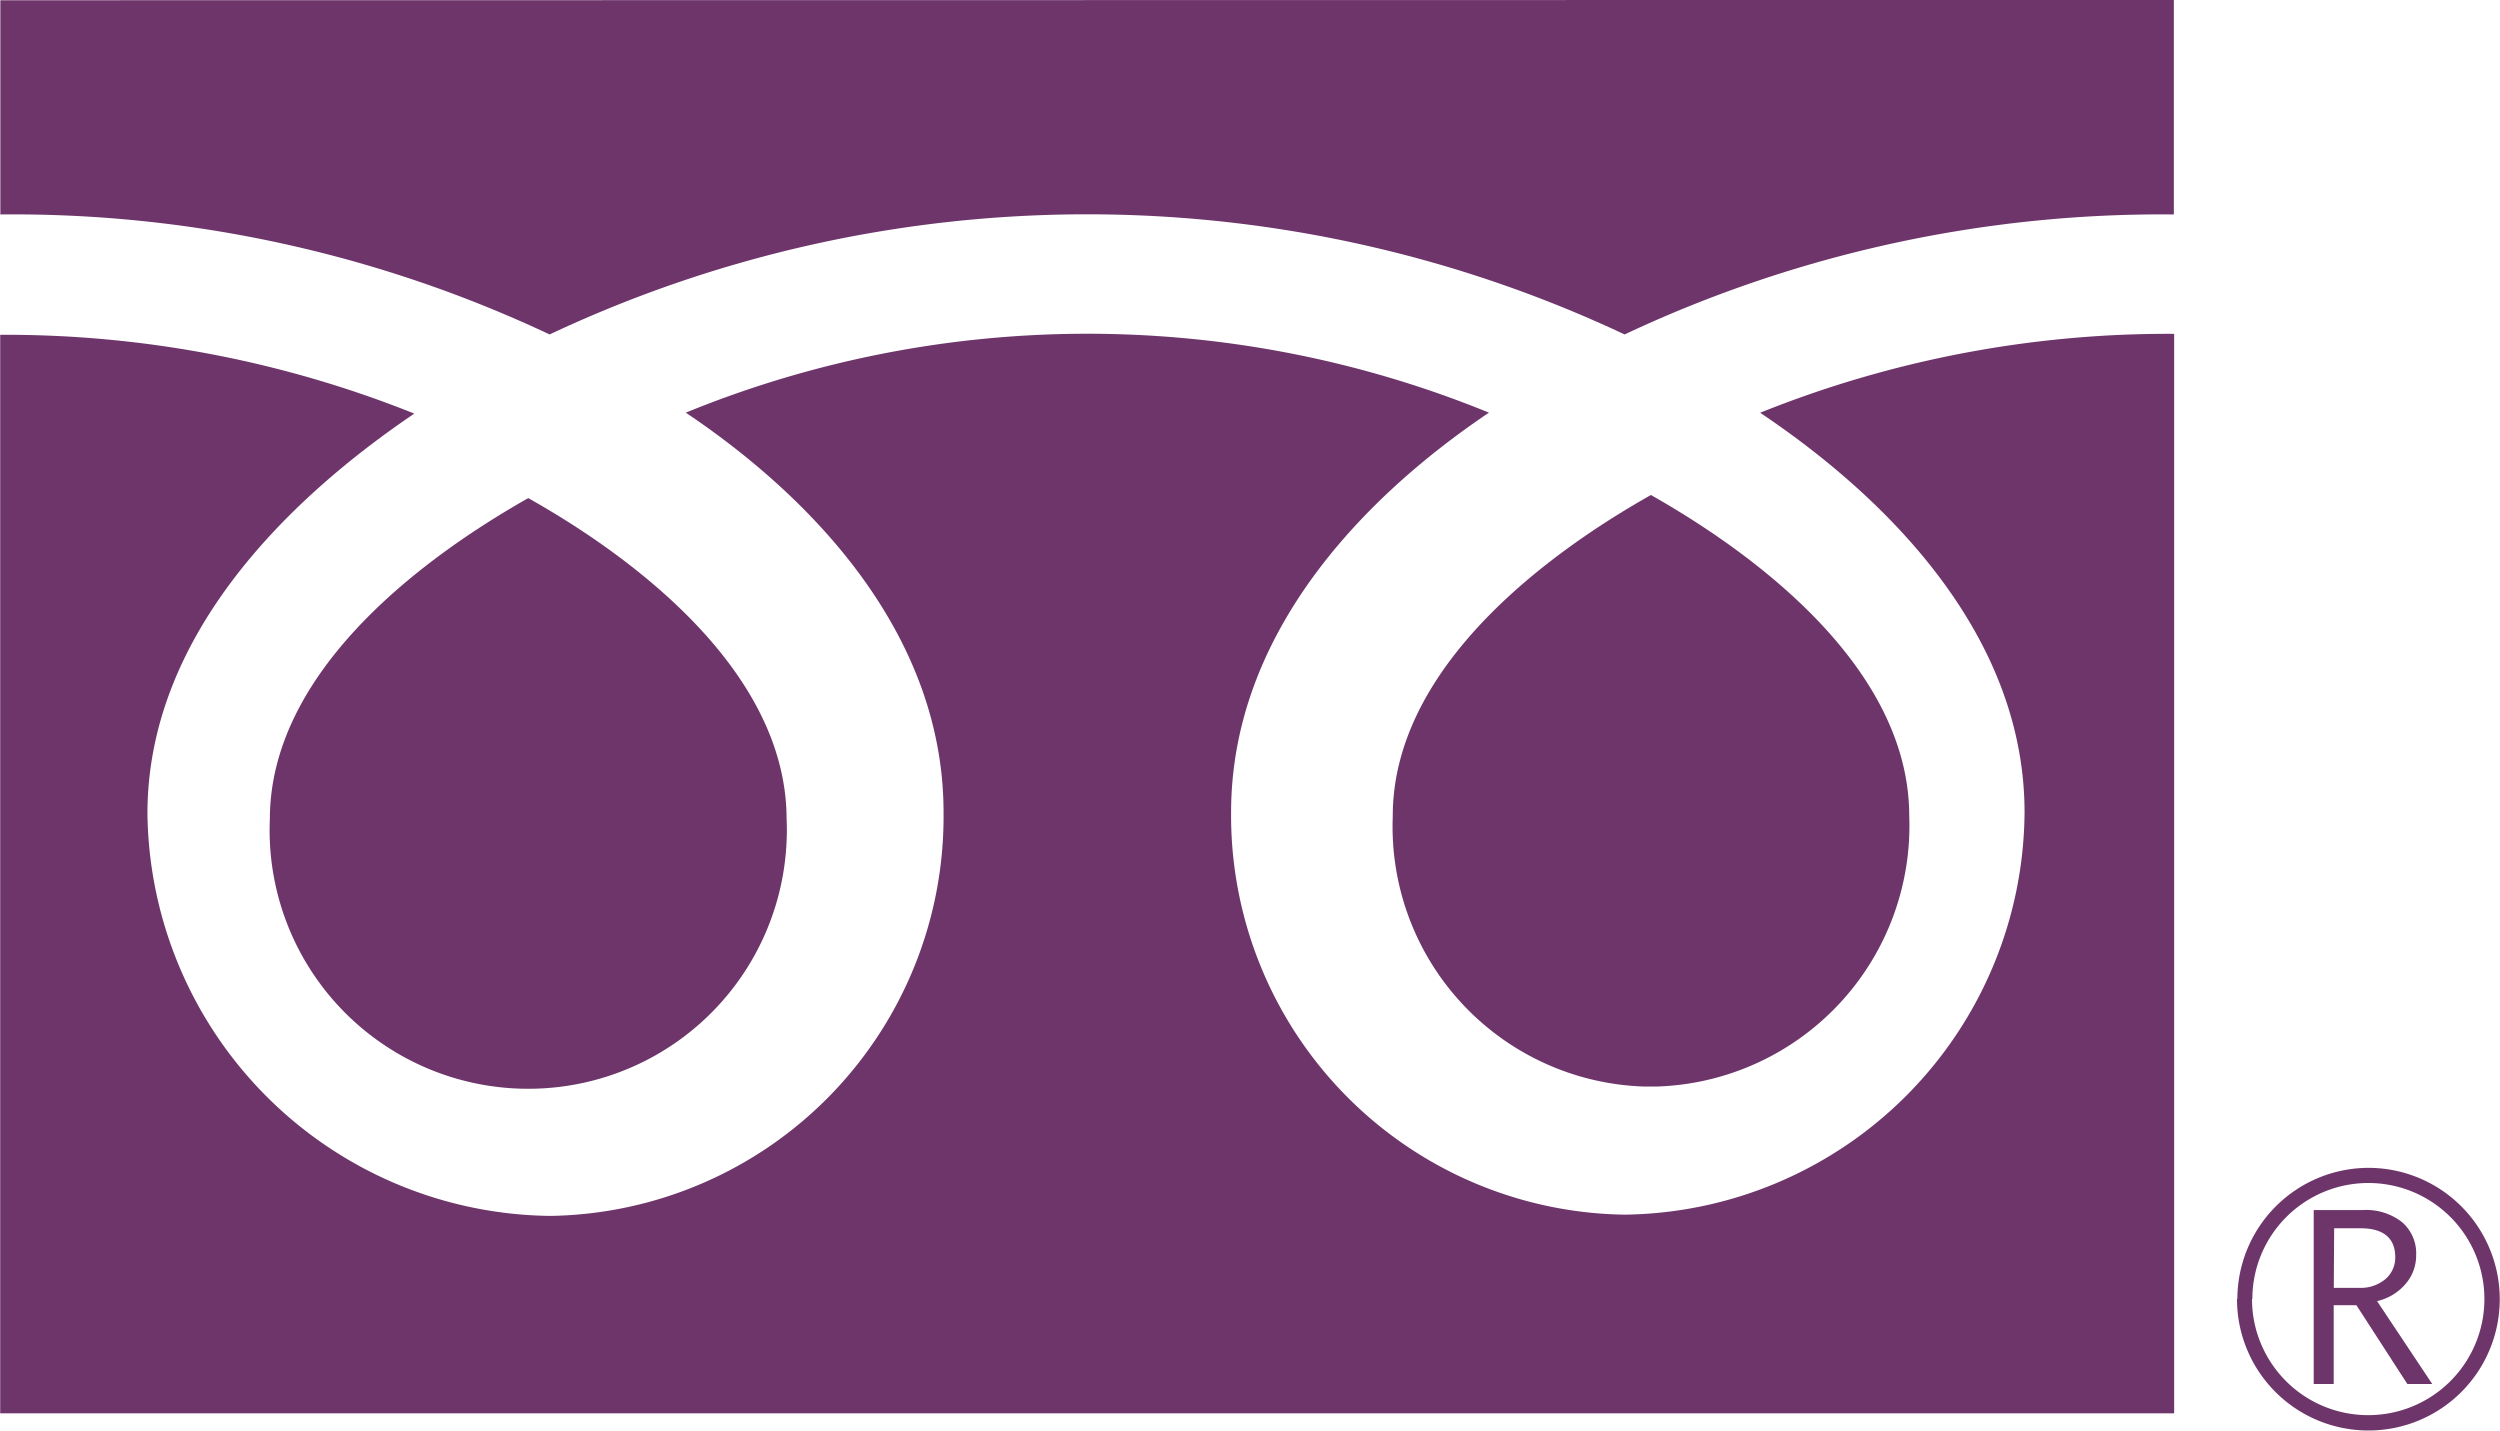
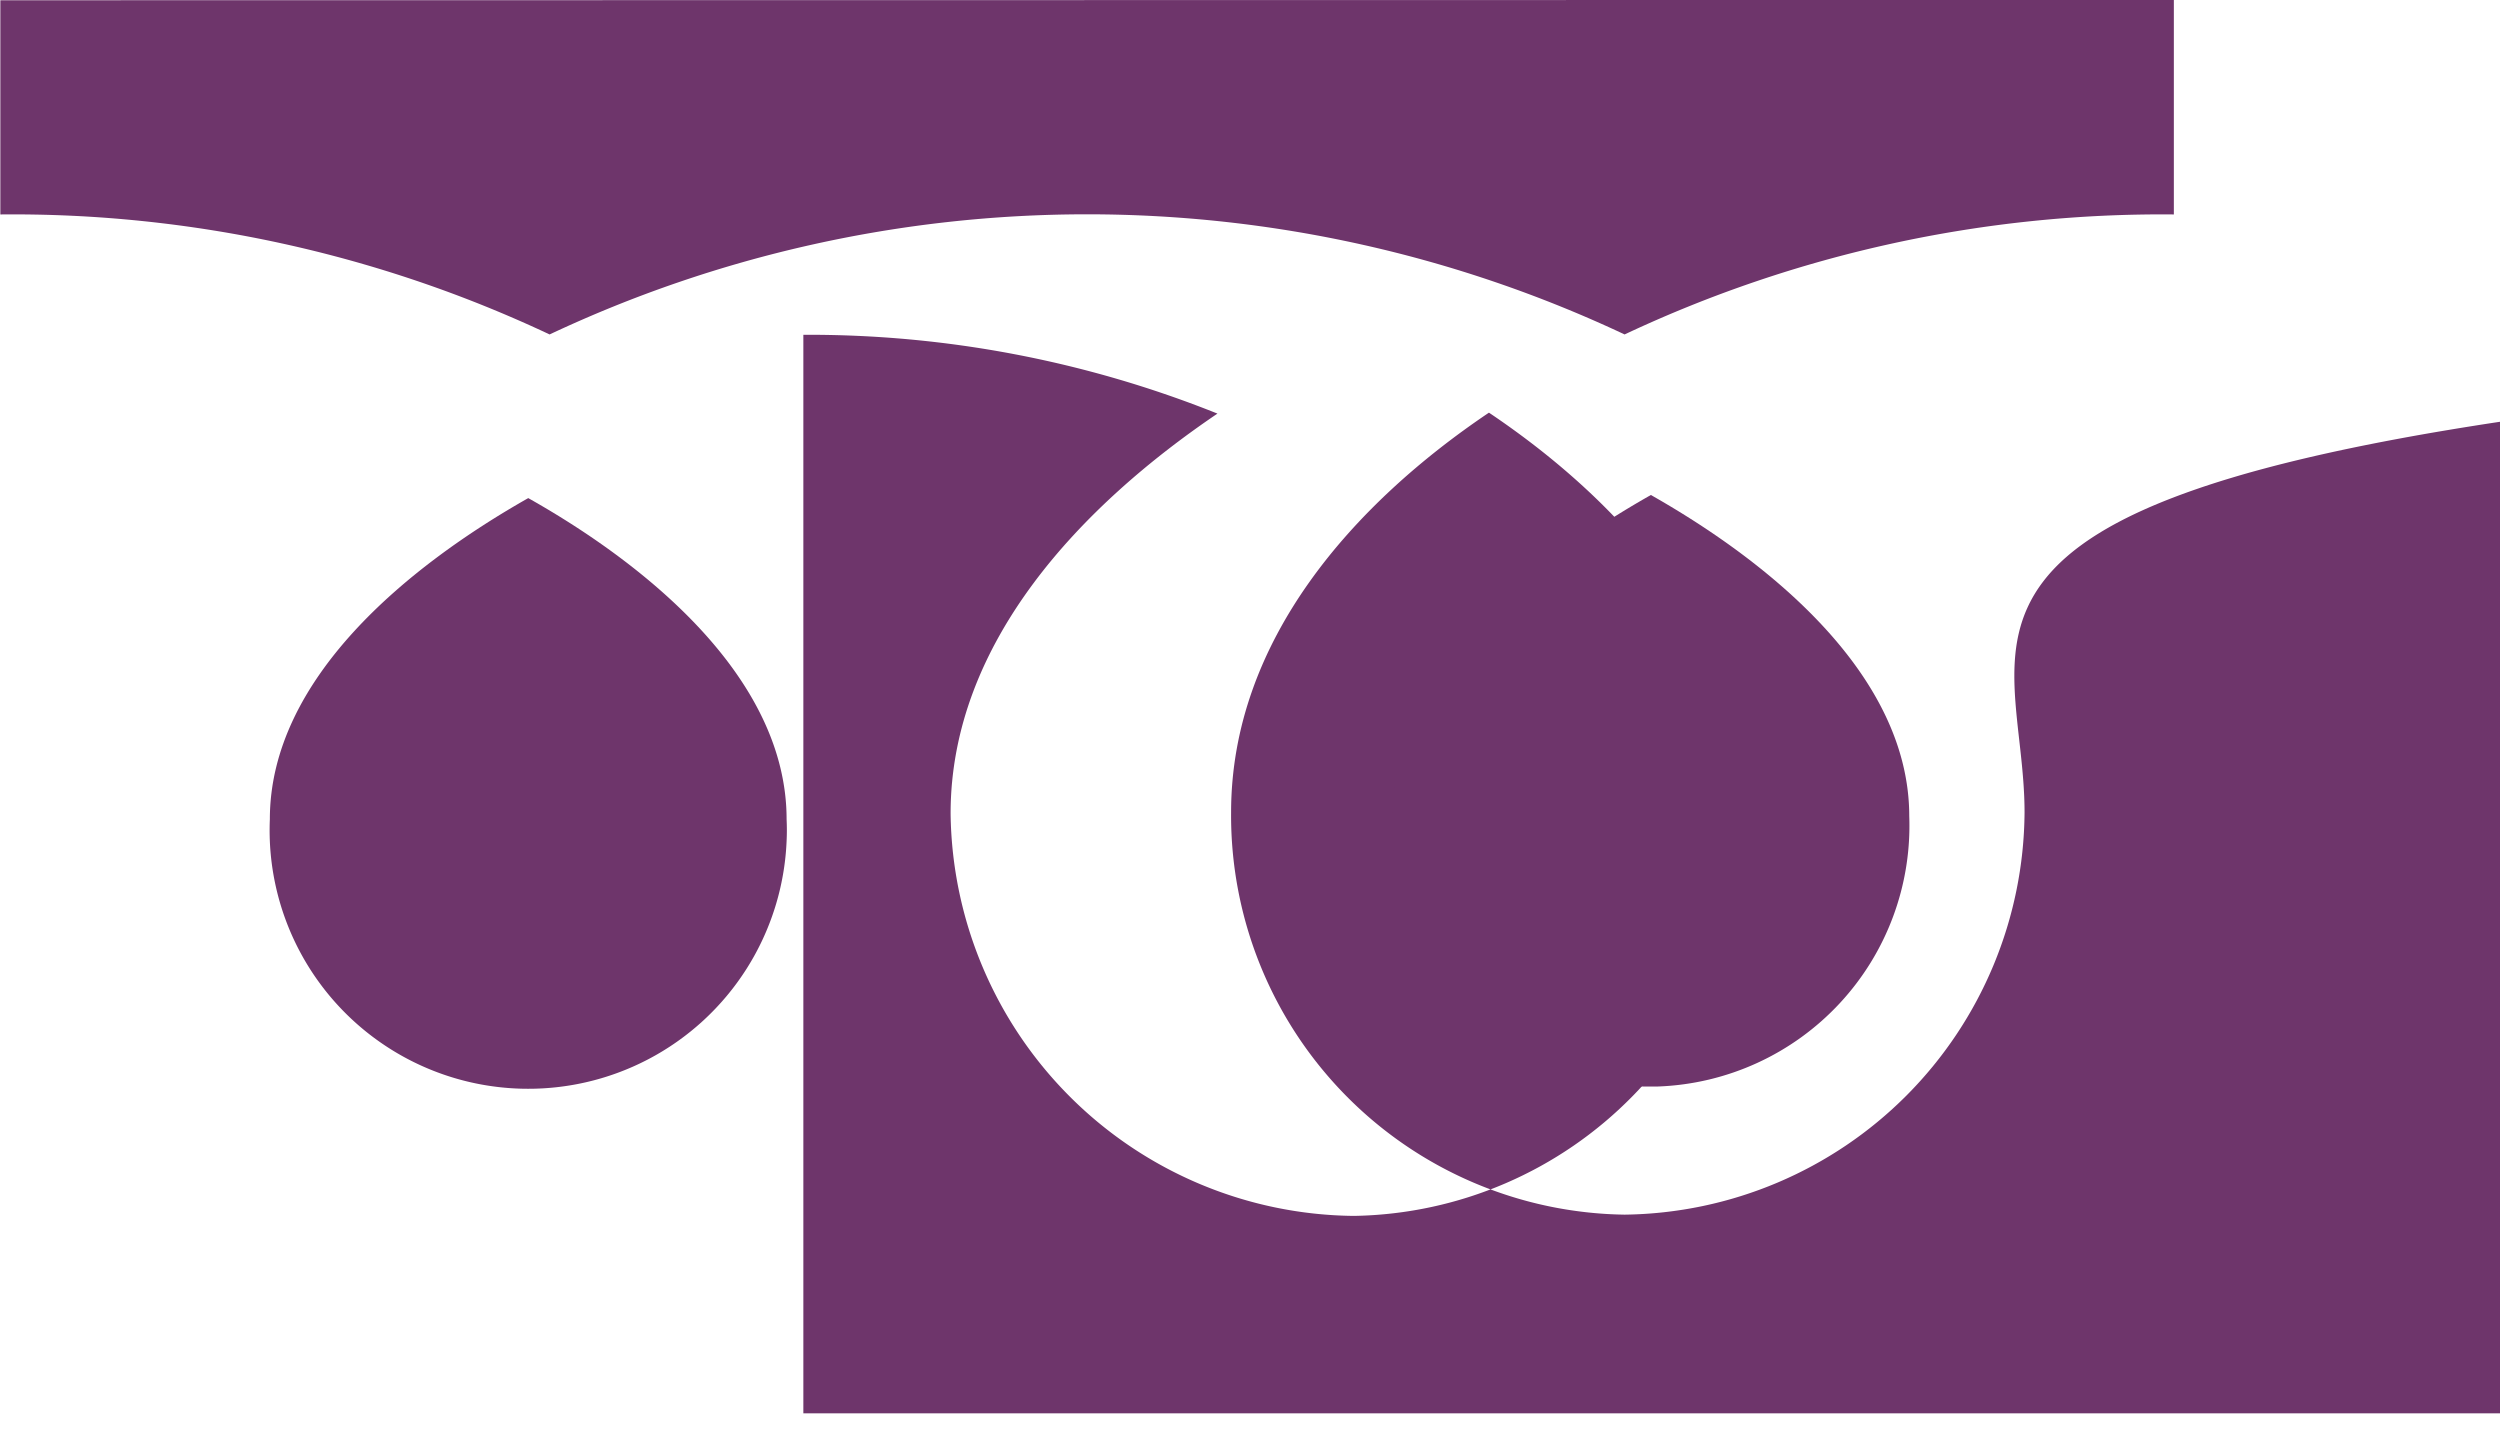
<svg xmlns="http://www.w3.org/2000/svg" id="グループ_268" data-name="グループ 268" width="50" height="28.611" viewBox="0 0 50 28.611">
  <g id="グループ_133" data-name="グループ 133" transform="translate(44.745 23.357)">
-     <path id="パス_213" data-name="パス 213" d="M-154.4,1832.182a2.628,2.628,0,0,0,2.625,2.63,2.626,2.626,0,0,0,2.63-2.623,2.627,2.627,0,0,0-2.623-2.63h0a2.628,2.628,0,0,0-2.625,2.623m.3,0a2.321,2.321,0,0,1,2.321-2.32,2.321,2.321,0,0,1,2.32,2.323,2.322,2.322,0,0,1-2.32,2.32h0a2.323,2.323,0,0,1-2.328-2.318v0Z" transform="translate(154.395 -1829.559)" fill="#6e356b" />
-     <path id="パス_214" data-name="パス 214" d="M-151.137,1833.526h-.5l-1.019-1.576h-.454v1.576h-.4v-3.479h.981a1.165,1.165,0,0,1,.782.239.82.82,0,0,1,.286.667.863.863,0,0,1-.208.567,1.051,1.051,0,0,1-.574.348l1.106,1.661m-1.971-1.926h.511a.764.764,0,0,0,.518-.172.563.563,0,0,0,.2-.439c0-.386-.236-.581-.7-.581h-.522Z" transform="translate(155.039 -1829.203)" fill="#6e356b" />
-   </g>
+     </g>
  <g id="グループ_134" data-name="グループ 134">
-     <path id="パス_215" data-name="パス 215" d="M-138.873,1829.989a8.1,8.1,0,0,1-8,8.046,7.985,7.985,0,0,1-7.869-8.046c0-3.453,2.47-6.185,5.157-7.994a21.227,21.227,0,0,0-16.063,0c2.687,1.805,5.155,4.541,5.155,7.994a7.987,7.987,0,0,1-7.859,8.071,8.146,8.146,0,0,1-8.063-8.046c0-3.453,2.657-6.186,5.337-8a21.974,21.974,0,0,0-8.282-1.576v21.571h43.479v-21.59a21.856,21.856,0,0,0-8.28,1.578C-141.474,1823.8-138.873,1826.536-138.873,1829.989Z" transform="translate(179.364 -1813.742)" fill="#6e356b" />
+     <path id="パス_215" data-name="パス 215" d="M-138.873,1829.989a8.1,8.1,0,0,1-8,8.046,7.985,7.985,0,0,1-7.869-8.046c0-3.453,2.47-6.185,5.157-7.994c2.687,1.805,5.155,4.541,5.155,7.994a7.987,7.987,0,0,1-7.859,8.071,8.146,8.146,0,0,1-8.063-8.046c0-3.453,2.657-6.186,5.337-8a21.974,21.974,0,0,0-8.282-1.576v21.571h43.479v-21.59a21.856,21.856,0,0,0-8.28,1.578C-141.474,1823.8-138.873,1826.536-138.873,1829.989Z" transform="translate(179.364 -1813.742)" fill="#6e356b" />
    <path id="パス_216" data-name="パス 216" d="M-176.249,1828.446a5.171,5.171,0,0,0,4.952,5.385,5.171,5.171,0,0,0,5.383-4.95c.007-.145.007-.289,0-.435,0-2.823-2.793-5.087-5.167-6.424C-173.466,1823.373-176.249,1825.623-176.249,1828.446Z" transform="translate(181.646 -1812.06)" fill="#6e356b" />
    <path id="パス_217" data-name="パス 217" d="M-179.36,1816.572v4.284a25.184,25.184,0,0,1,10.985,2.4,25.248,25.248,0,0,1,21.5,0,25.231,25.231,0,0,1,10.985-2.4v-4.29Z" transform="translate(179.367 -1816.567)" fill="#6e356b" />
    <path id="パス_218" data-name="パス 218" d="M-164.135,1828.41v.017a5.2,5.2,0,0,0,5,5.39c.052,0,.1,0,.154,0h.153a5.219,5.219,0,0,0,5.023-5.407c0-2.823-2.793-5.078-5.167-6.423C-161.353,1823.332-164.135,1825.587-164.135,1828.41Z" transform="translate(191.99 -1812.087)" fill="#6e356b" />
  </g>
</svg>